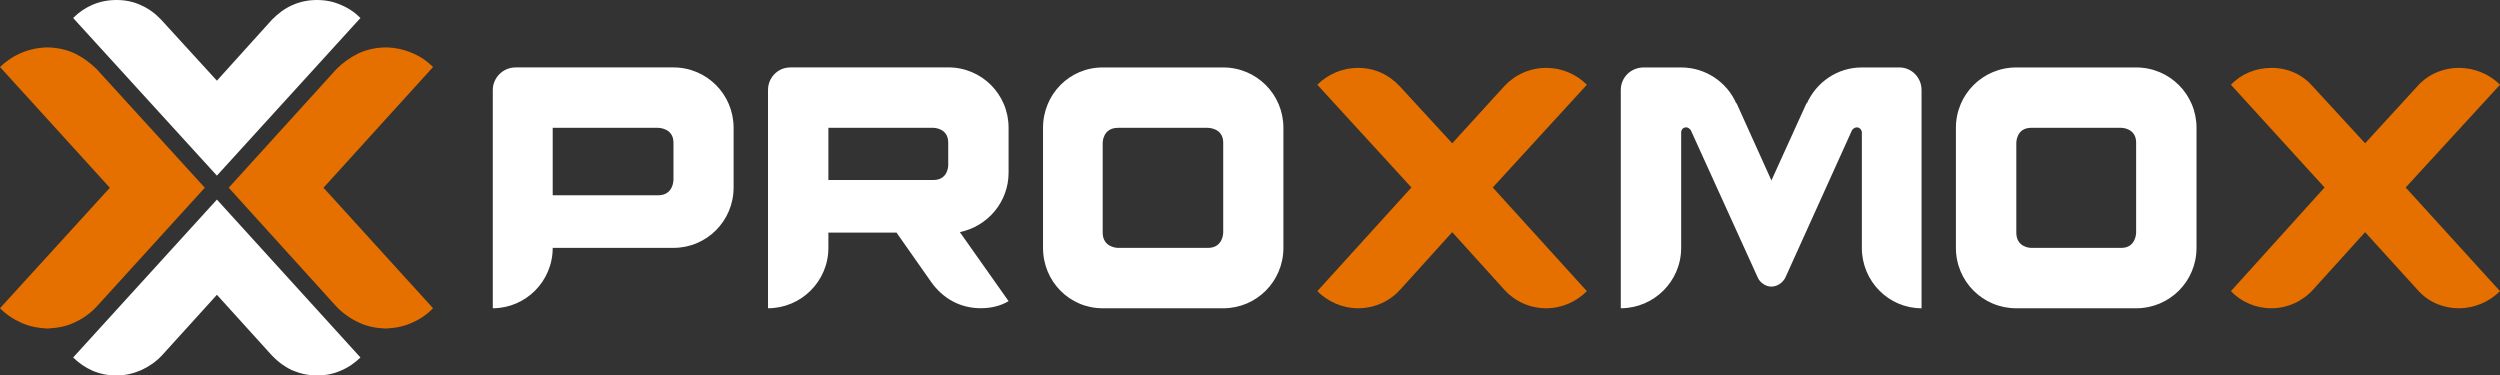
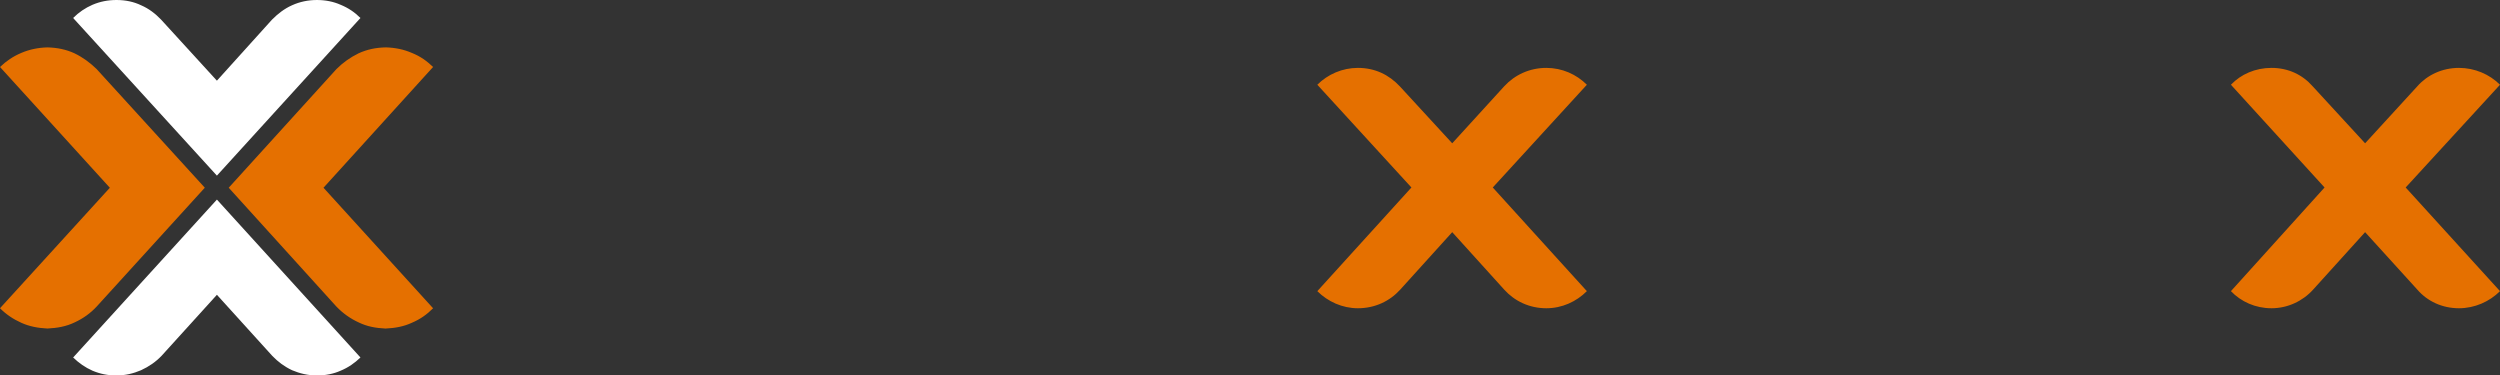
<svg xmlns="http://www.w3.org/2000/svg" id="svg4060" width="1014.86" height="152.41" viewBox="0 0 1014.86 152.41">
  <rect x="0" y="0" width="1014.86" height="152.41" fill="#333333" stroke="none" />
  <defs>
    <style>.cls-1{fill:#fff;}.cls-2{fill:#e57000;}</style>
  </defs>
  <path id="path55" class="cls-1" d="M47.35,0c-3.61,0-6.75.65-9.8,1.94-2.96,1.29-5.55,3.05-7.86,5.36l58.36,64L146.32,7.3c-2.31-2.31-4.9-4.07-8.05-5.36-2.87-1.29-6.19-1.94-9.62-1.94-3.61,0-7.03.74-10.08,2.13-3.14,1.39-5.73,3.42-8.14,5.83l-22.38,24.79-22.66-24.79c-2.31-2.4-4.9-4.44-8.14-5.83-2.87-1.39-6.29-2.13-9.9-2.13ZM88.05,81.02l-58.36,64.1c2.31,2.22,4.9,4.07,7.86,5.36,3.05,1.29,6.2,1.94,9.62,1.94,3.79,0,7.03-.83,10.08-2.13,3.24-1.48,6.01-3.42,8.32-5.83l22.48-24.79,22.47,24.79c2.31,2.4,4.9,4.35,8.05,5.83,3.05,1.29,6.38,2.13,10.08,2.13,3.42,0,6.75-.64,9.62-1.94,3.14-1.29,5.74-3.14,8.05-5.36l-58.27-64.1Z" />
  <path id="path69" class="cls-2" d="M19.24,19.24c-3.7.09-7.31.83-10.54,2.22-3.33,1.39-6.2,3.33-8.69,5.74l44.58,49.02L0,125.13c2.5,2.5,5.36,4.44,8.69,5.92,3.24,1.48,6.84,2.13,10.54,2.31,3.98-.18,7.68-.83,11.1-2.5,3.42-1.57,6.38-3.7,8.88-6.38l43.93-48.28L39.21,28.02c-2.68-2.59-5.55-4.72-8.97-6.38-3.42-1.57-7.03-2.31-11.01-2.4ZM156.49,19.24c-3.98.09-7.49.83-10.92,2.4-3.42,1.67-6.38,3.79-8.97,6.38l-43.75,48.19,43.75,48.28c2.59,2.68,5.55,4.81,8.97,6.38,3.42,1.67,6.94,2.31,10.92,2.5,3.98-.18,7.4-.83,10.63-2.31,3.51-1.48,6.2-3.42,8.69-5.92l-44.49-48.93,44.49-49.02c-2.5-2.4-5.18-4.35-8.69-5.74-3.24-1.39-6.66-2.12-10.63-2.22ZM551.22,27.56c-6.29,0-12.21,2.59-16.46,6.84l38.2,41.71-38.2,42.08c4.25,4.25,10.17,6.94,16.46,6.94,6.94,0,12.95-2.87,17.21-7.58l21.09-23.31,21.09,23.31c4.25,4.72,10.27,7.58,17.11,7.58,6.38,0,12.21-2.68,16.46-6.94l-38.2-42.08,38.2-41.71c-4.25-4.25-10.08-6.84-16.46-6.84-6.84,0-12.86,2.87-17.11,7.49l-21.09,23.12-21.27-23.12c-4.44-4.72-10.08-7.49-17.02-7.49ZM922.09,27.56c-6.57,0-12.4,2.59-16.46,6.84l38.01,41.71-38.01,42.08c4.07,4.25,9.9,6.94,16.46,6.94s12.67-2.87,16.92-7.58l21.09-23.31,21.18,23.31c4.07,4.72,10.08,7.58,16.93,7.58,6.38,0,12.39-2.68,16.65-6.94l-38.29-42.08,38.29-41.71c-4.25-4.25-10.27-6.84-16.65-6.84-6.84,0-12.86,2.87-16.93,7.49l-21.18,23.12-21.27-23.12c-4.16-4.72-9.89-7.49-16.74-7.49Z" />
-   <path id="path83" class="cls-1" d="M209.21,27.38c-4.9,0-9.16,4.07-9.16,9.15v88.6c13.32,0,24.32-10.91,24.32-24.51h49.02c13.5,0,24.41-10.91,24.41-24.51v-24.23c0-13.6-10.91-24.51-24.41-24.51h-64.19ZM320.74,27.38c-4.9,0-8.97,4.07-8.97,9.15v88.6c13.41,0,24.51-10.91,24.51-24.51v-6.2h27.65l14.15,20.16c4.62,6.47,11.56,10.54,20.07,10.54,4.07,0,8.05-.92,11.28-2.87l-19.79-28.03c11.28-2.31,19.79-12.21,19.79-24.14v-18.22c0-13.6-10.91-24.51-24.51-24.51h-64.19ZM447.64,27.38c-13.5,0-24.23,10.91-24.23,24.51v48.74c0,13.6,10.73,24.51,24.23,24.51h48.93c13.5,0,24.42-10.91,24.42-24.51v-48.74c0-13.6-10.91-24.51-24.42-24.51h-48.93ZM667.29,27.38c-5.27,0-9.34,4.07-9.34,9.15v88.6c13.41,0,24.51-10.91,24.51-24.51v-46.8c0-1.2.74-2.13,2.13-2.13.65,0,1.39.65,1.76,1.11l27.19,59.84c.92,2.13,3.24,3.7,5.55,3.7s4.53-1.48,5.64-3.6l27.1-59.93c.37-.46,1.02-1.11,1.95-1.11,1.02,0,2.03.92,2.03,2.13v46.8c0,13.6,10.91,24.51,24.23,24.51V36.53c0-5.09-4.07-9.15-8.97-9.15h-15.26c-9.99,0-18.5,6.01-22.38,14.7v-.37l-14.33,31.54-14.24-31.54v.37c-3.7-8.69-12.49-14.7-22.38-14.7h-15.17ZM818.5,27.38c-13.6,0-24.51,10.91-24.51,24.51v48.74c0,13.6,10.91,24.51,24.51,24.51h48.65c13.59,0,24.51-10.91,24.51-24.51v-48.74c0-13.6-10.91-24.51-24.51-24.51h-48.65ZM224.37,51.89h42.82s6.2,0,6.2,6.01v15.17s0,6.2-6.2,6.2h-42.82v-27.38ZM336.28,51.89h42.64s6.01,0,6.01,6.01v9.25s0,5.92-6.01,5.92h-42.64v-21.18ZM453.83,51.89h36.53s6.2,0,6.2,6.01v36.53s0,6.2-6.2,6.2h-36.53s-6.2,0-6.2-6.2v-36.53s0-6.01,6.2-6.01ZM824.52,51.89h36.62s6.01,0,6.01,6.01v36.53s0,6.2-6.01,6.2h-36.62s-6.01,0-6.01-6.2v-36.53s0-6.01,6.01-6.01Z" />
</svg>